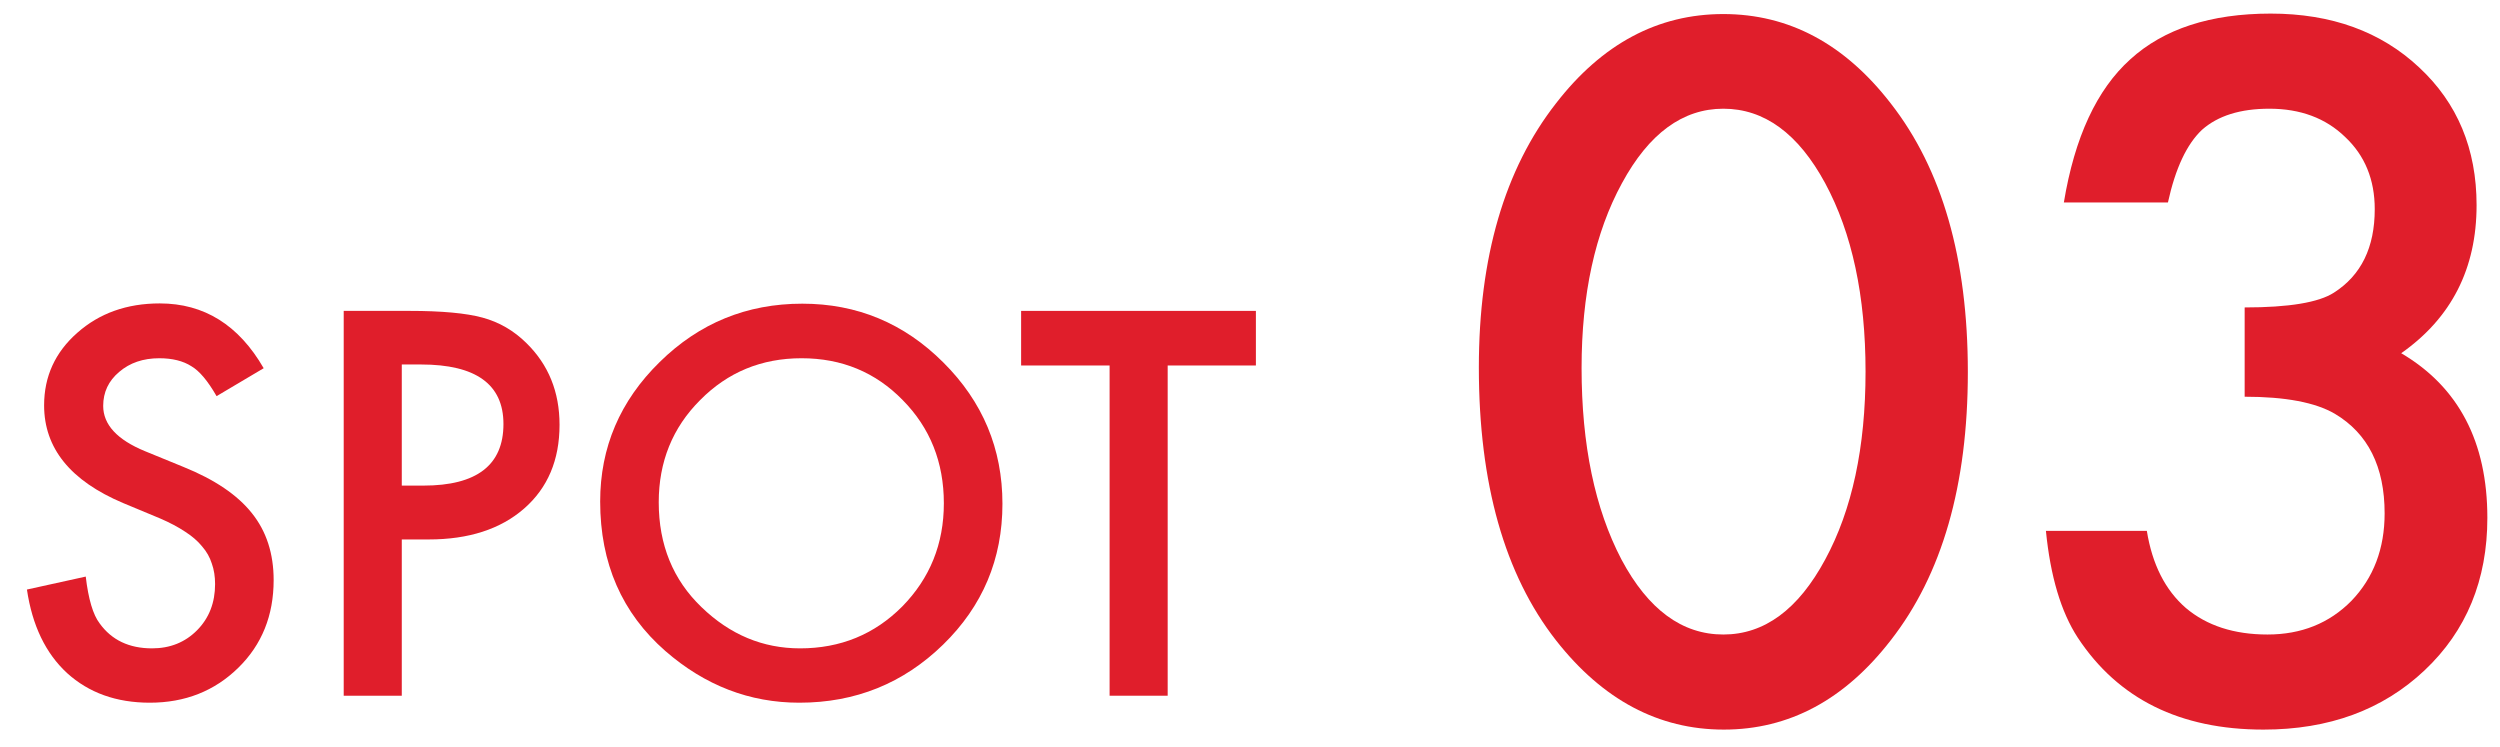
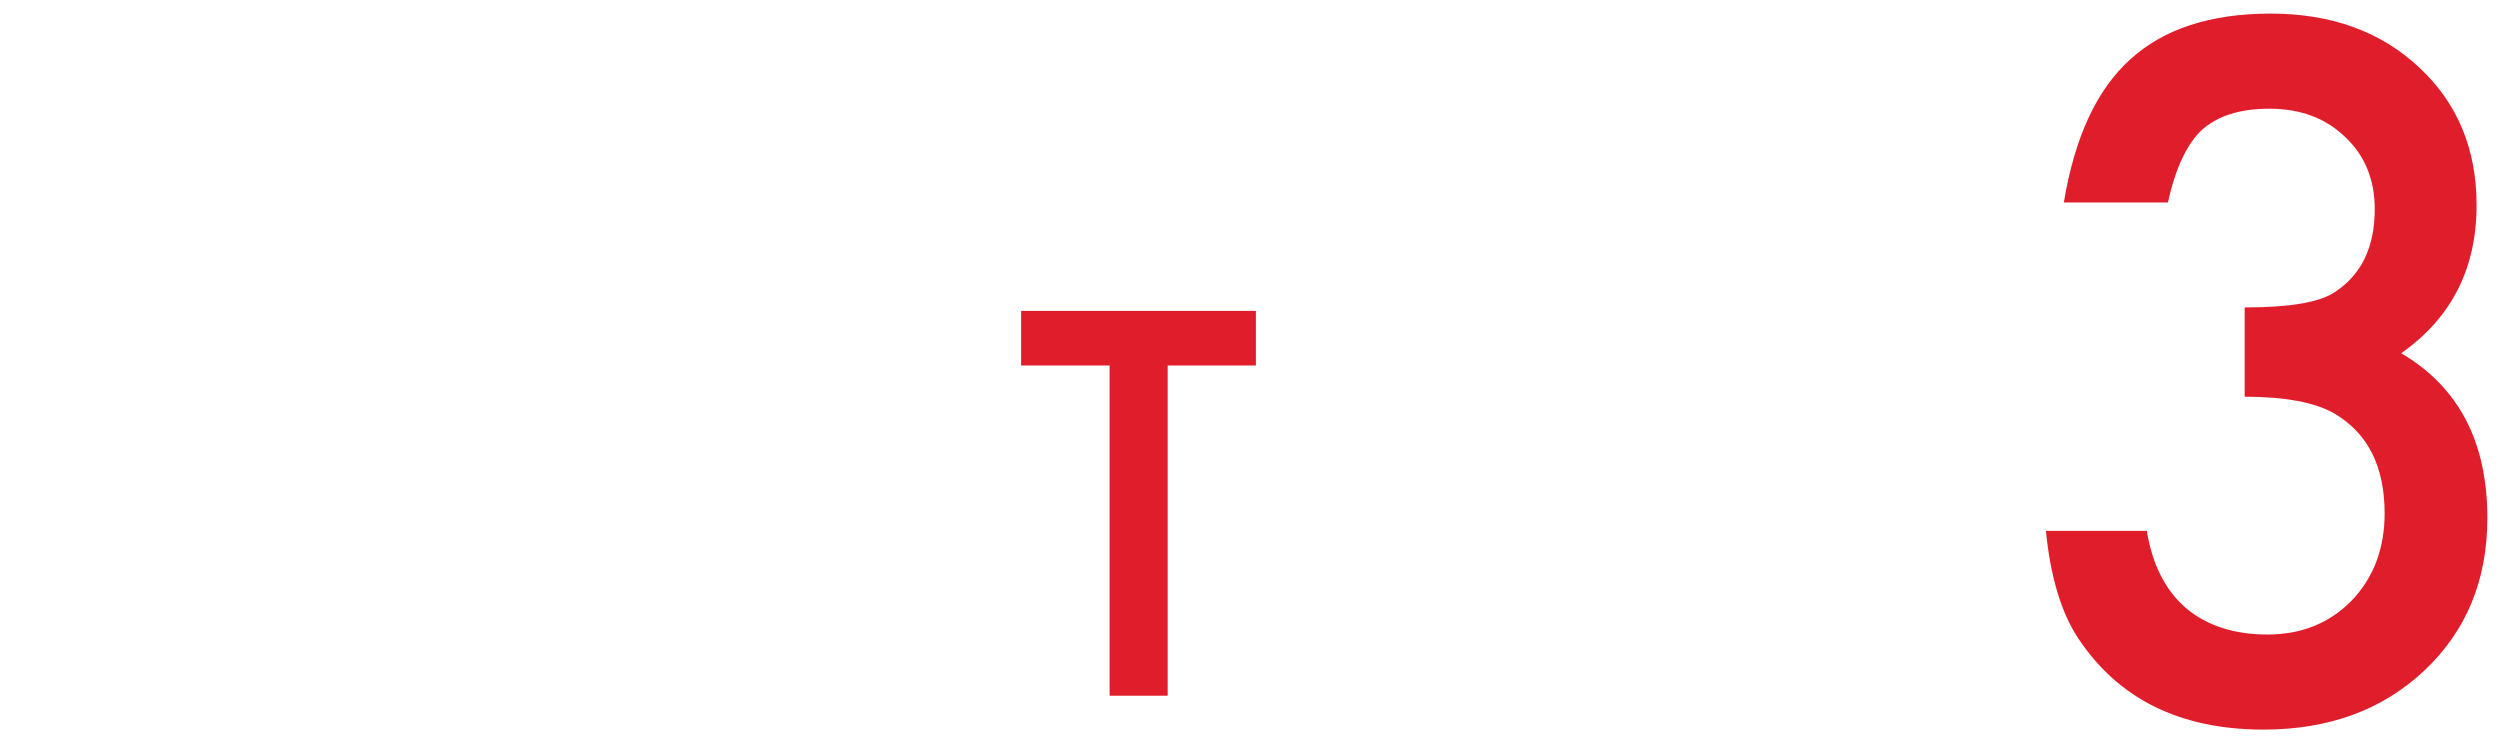
<svg xmlns="http://www.w3.org/2000/svg" width="87" height="26" viewBox="0 0 87 26" fill="none">
  <path d="M40.635 12.719V24.211H38.614V12.719H35.535V10.819H43.705V12.719H40.635Z" fill="#E01E2B" />
-   <path d="M20.886 17.454C20.886 15.569 21.577 13.95 22.959 12.597C24.335 11.244 25.988 10.568 27.92 10.568C29.828 10.568 31.464 11.25 32.829 12.615C34.199 13.979 34.885 15.618 34.885 17.532C34.885 19.458 34.196 21.091 32.82 22.433C31.438 23.78 29.77 24.454 27.816 24.454C26.087 24.454 24.534 23.855 23.158 22.658C21.643 21.334 20.886 19.6 20.886 17.454ZM22.924 17.48C22.924 18.961 23.421 20.178 24.416 21.132C25.404 22.086 26.546 22.563 27.842 22.563C29.247 22.563 30.432 22.077 31.398 21.106C32.363 20.123 32.846 18.926 32.846 17.515C32.846 16.087 32.369 14.89 31.415 13.924C30.467 12.953 29.293 12.467 27.894 12.467C26.5 12.467 25.323 12.953 24.364 13.924C23.404 14.884 22.924 16.07 22.924 17.48Z" fill="#E01E2B" />
-   <path d="M13.982 18.773V24.211H11.961V10.819H14.25C15.372 10.819 16.219 10.897 16.792 11.053C17.37 11.21 17.879 11.504 18.318 11.938C19.087 12.69 19.472 13.638 19.472 14.783C19.472 16.009 19.061 16.98 18.24 17.697C17.419 18.414 16.312 18.773 14.918 18.773H13.982ZM13.982 16.899H14.736C16.592 16.899 17.52 16.185 17.52 14.757C17.52 13.375 16.563 12.684 14.649 12.684H13.982V16.899Z" fill="#E01E2B" />
-   <path d="M9.176 12.814L7.537 13.786C7.231 13.254 6.939 12.907 6.661 12.745C6.372 12.56 5.999 12.467 5.542 12.467C4.981 12.467 4.516 12.626 4.146 12.944C3.776 13.256 3.591 13.65 3.591 14.124C3.591 14.777 4.077 15.303 5.048 15.702L6.384 16.249C7.471 16.688 8.266 17.226 8.769 17.862C9.272 18.492 9.523 19.267 9.523 20.186C9.523 21.418 9.113 22.436 8.292 23.239C7.465 24.049 6.439 24.454 5.213 24.454C4.05 24.454 3.091 24.11 2.333 23.422C1.587 22.734 1.122 21.765 0.937 20.516L2.984 20.065C3.076 20.851 3.238 21.395 3.469 21.696C3.886 22.274 4.493 22.563 5.291 22.563C5.921 22.563 6.444 22.352 6.861 21.93C7.277 21.508 7.485 20.973 7.485 20.325C7.485 20.065 7.448 19.828 7.372 19.614C7.303 19.394 7.19 19.195 7.034 19.016C6.884 18.831 6.687 18.66 6.444 18.504C6.201 18.342 5.912 18.189 5.577 18.044L4.285 17.506C2.452 16.732 1.535 15.598 1.535 14.106C1.535 13.1 1.92 12.259 2.689 11.582C3.458 10.9 4.415 10.559 5.56 10.559C7.104 10.559 8.309 11.311 9.176 12.814Z" fill="#E01E2B" />
  <path d="M78.114 13.806V10.699C79.654 10.699 80.69 10.527 81.221 10.184C82.168 9.58 82.641 8.612 82.641 7.28C82.641 6.25 82.298 5.412 81.611 4.767C80.934 4.111 80.055 3.783 78.972 3.783C77.963 3.783 77.182 4.028 76.63 4.517C76.1 5.016 75.704 5.859 75.444 7.046H71.822C72.197 4.777 72.967 3.117 74.133 2.066C75.298 1.004 76.927 0.473 79.019 0.473C81.132 0.473 82.855 1.098 84.187 2.347C85.519 3.585 86.185 5.183 86.185 7.14C86.185 9.346 85.311 11.063 83.562 12.292C85.561 13.468 86.56 15.378 86.56 18.021C86.56 20.186 85.831 21.956 84.374 23.329C82.917 24.703 81.049 25.39 78.769 25.39C75.865 25.39 73.711 24.323 72.306 22.19C71.723 21.295 71.354 20.056 71.198 18.474H74.71C74.898 19.64 75.35 20.535 76.069 21.159C76.797 21.773 77.744 22.081 78.91 22.081C80.086 22.081 81.059 21.69 81.829 20.91C82.6 20.108 82.985 19.093 82.985 17.865C82.985 16.242 82.407 15.086 81.252 14.399C80.575 14.004 79.529 13.806 78.114 13.806Z" fill="#E01E2B" />
-   <path d="M51.464 12.791C51.464 8.951 52.359 5.886 54.149 3.596C55.752 1.525 57.693 0.489 59.972 0.489C62.252 0.489 64.193 1.525 65.796 3.596C67.586 5.886 68.481 9.003 68.481 12.947C68.481 16.882 67.586 19.994 65.796 22.284C64.193 24.355 62.257 25.39 59.988 25.39C57.719 25.39 55.773 24.355 54.149 22.284C52.359 19.994 51.464 16.83 51.464 12.791ZM55.039 12.807C55.039 15.482 55.502 17.704 56.428 19.473C57.355 21.211 58.536 22.081 59.972 22.081C61.398 22.081 62.58 21.211 63.516 19.473C64.453 17.746 64.921 15.565 64.921 12.932C64.921 10.299 64.453 8.113 63.516 6.375C62.58 4.647 61.398 3.783 59.972 3.783C58.557 3.783 57.381 4.647 56.444 6.375C55.507 8.092 55.039 10.236 55.039 12.807Z" fill="#E01E2B" />
</svg>